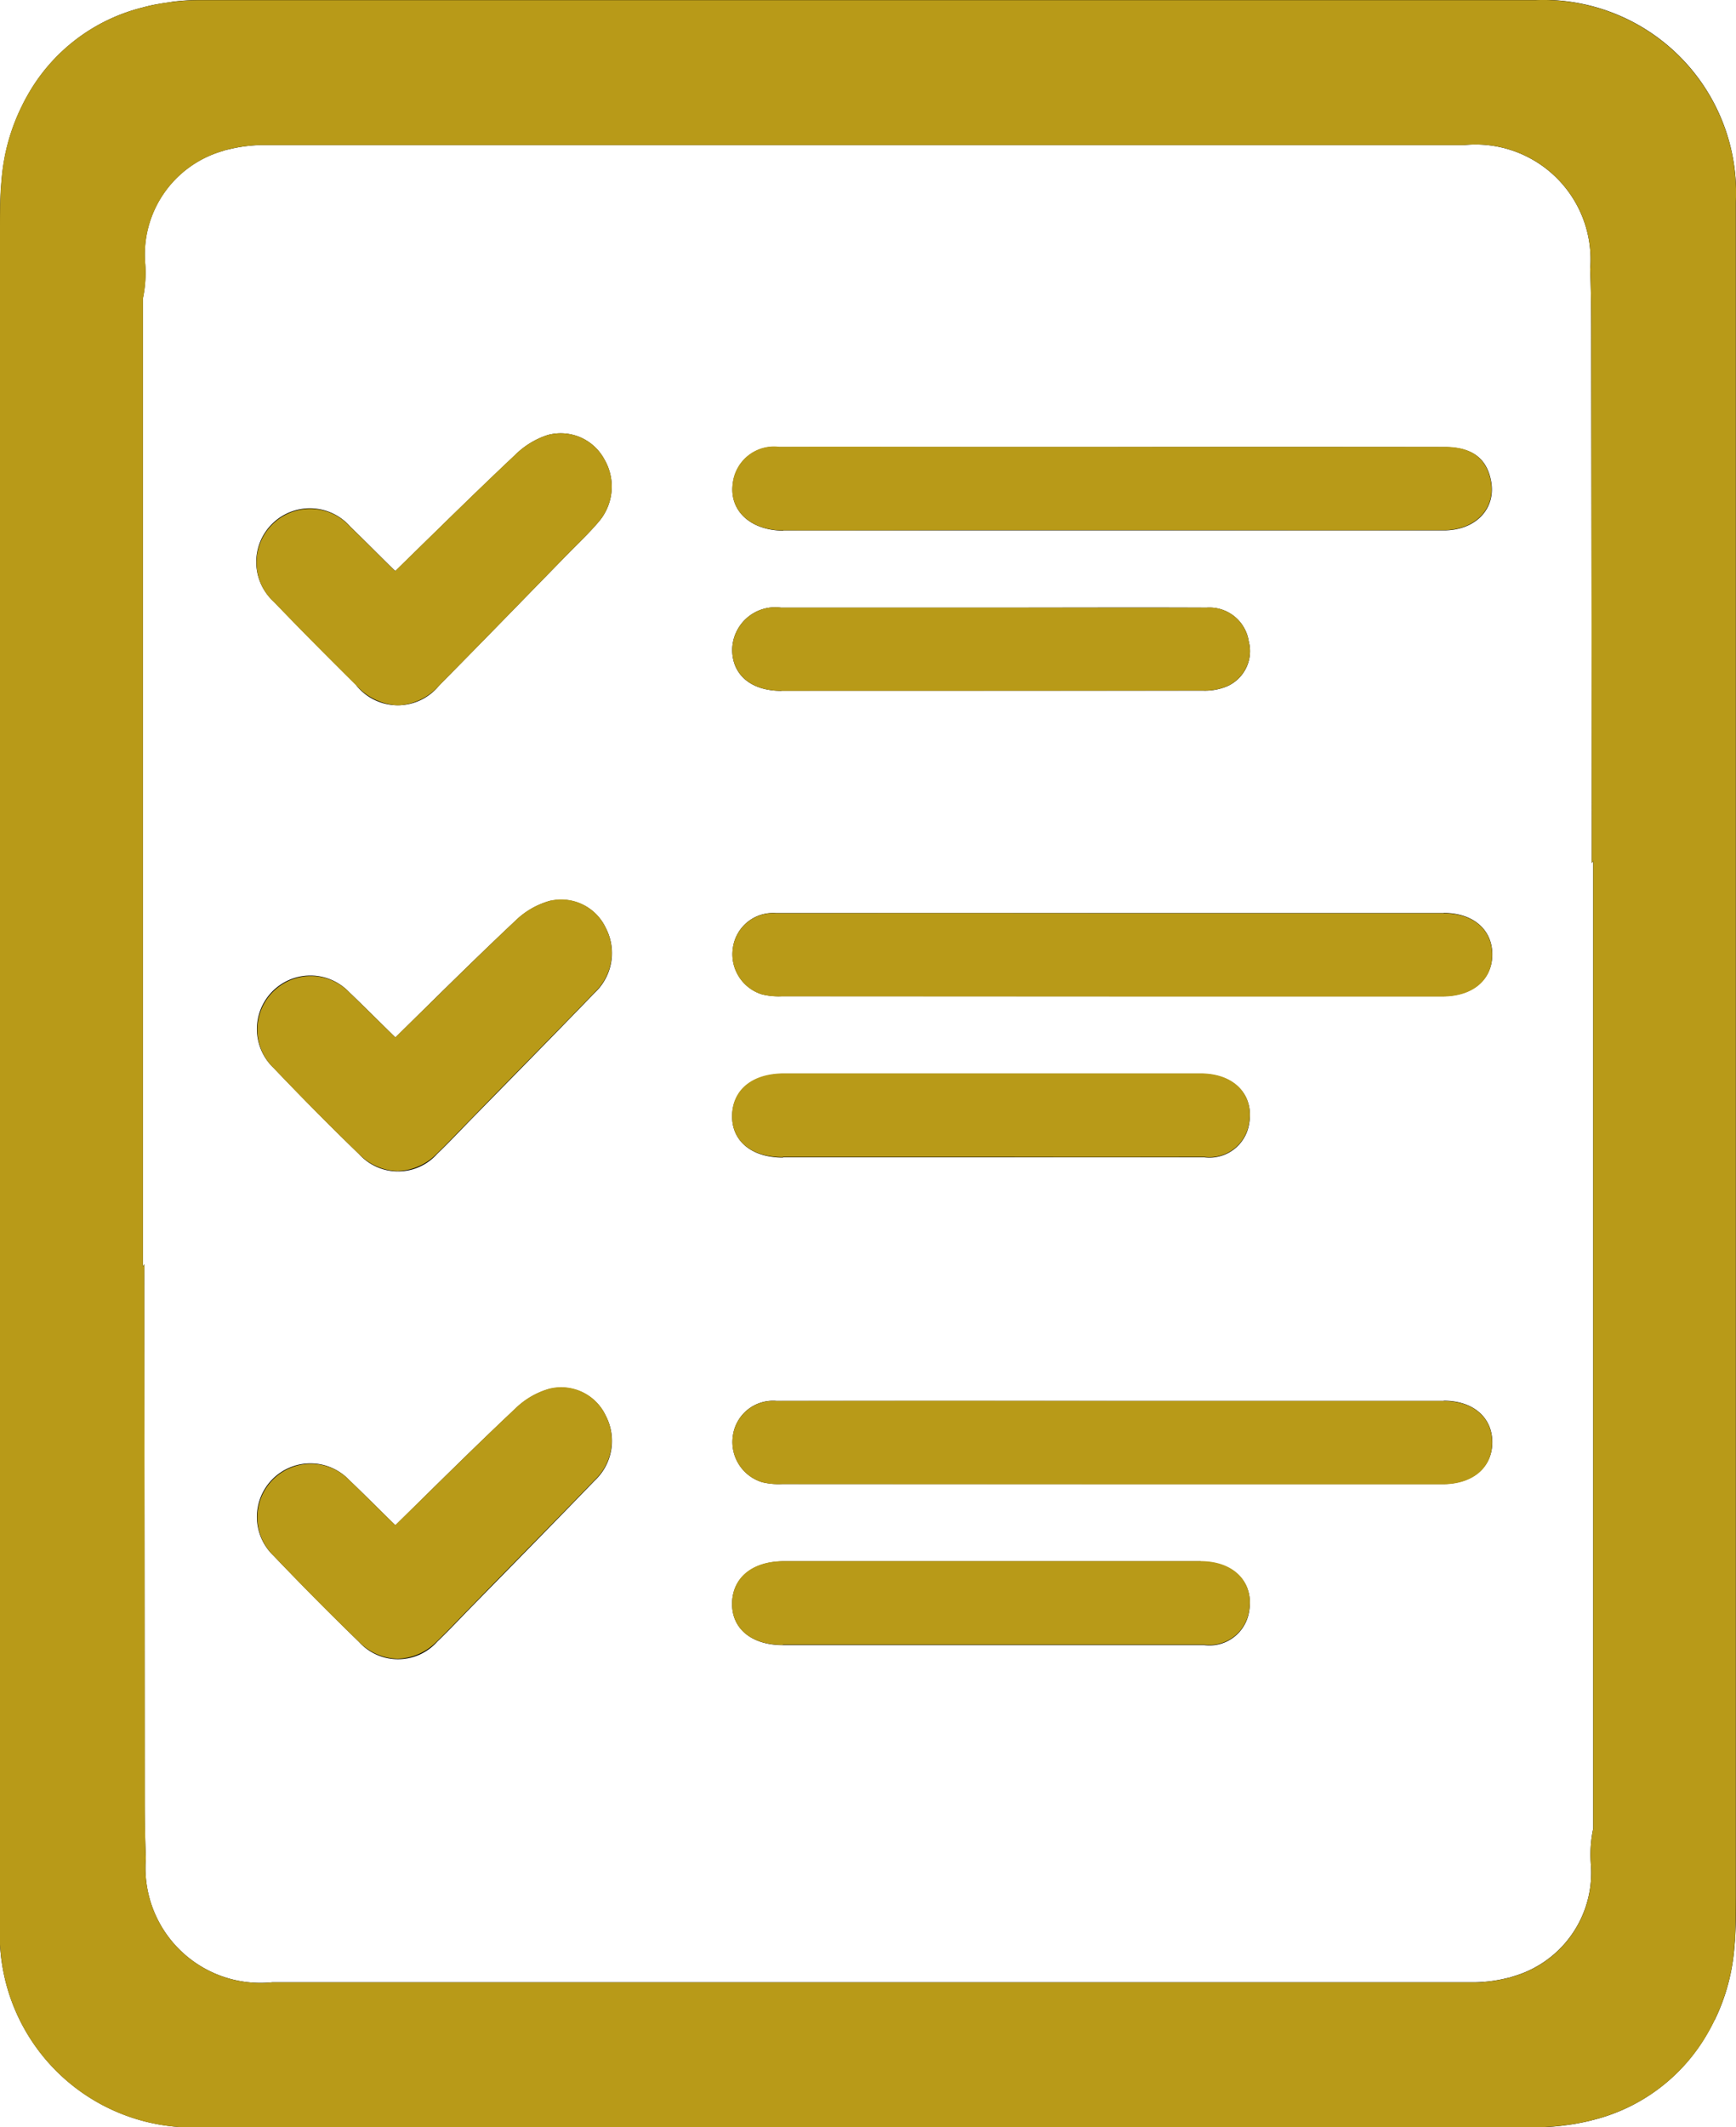
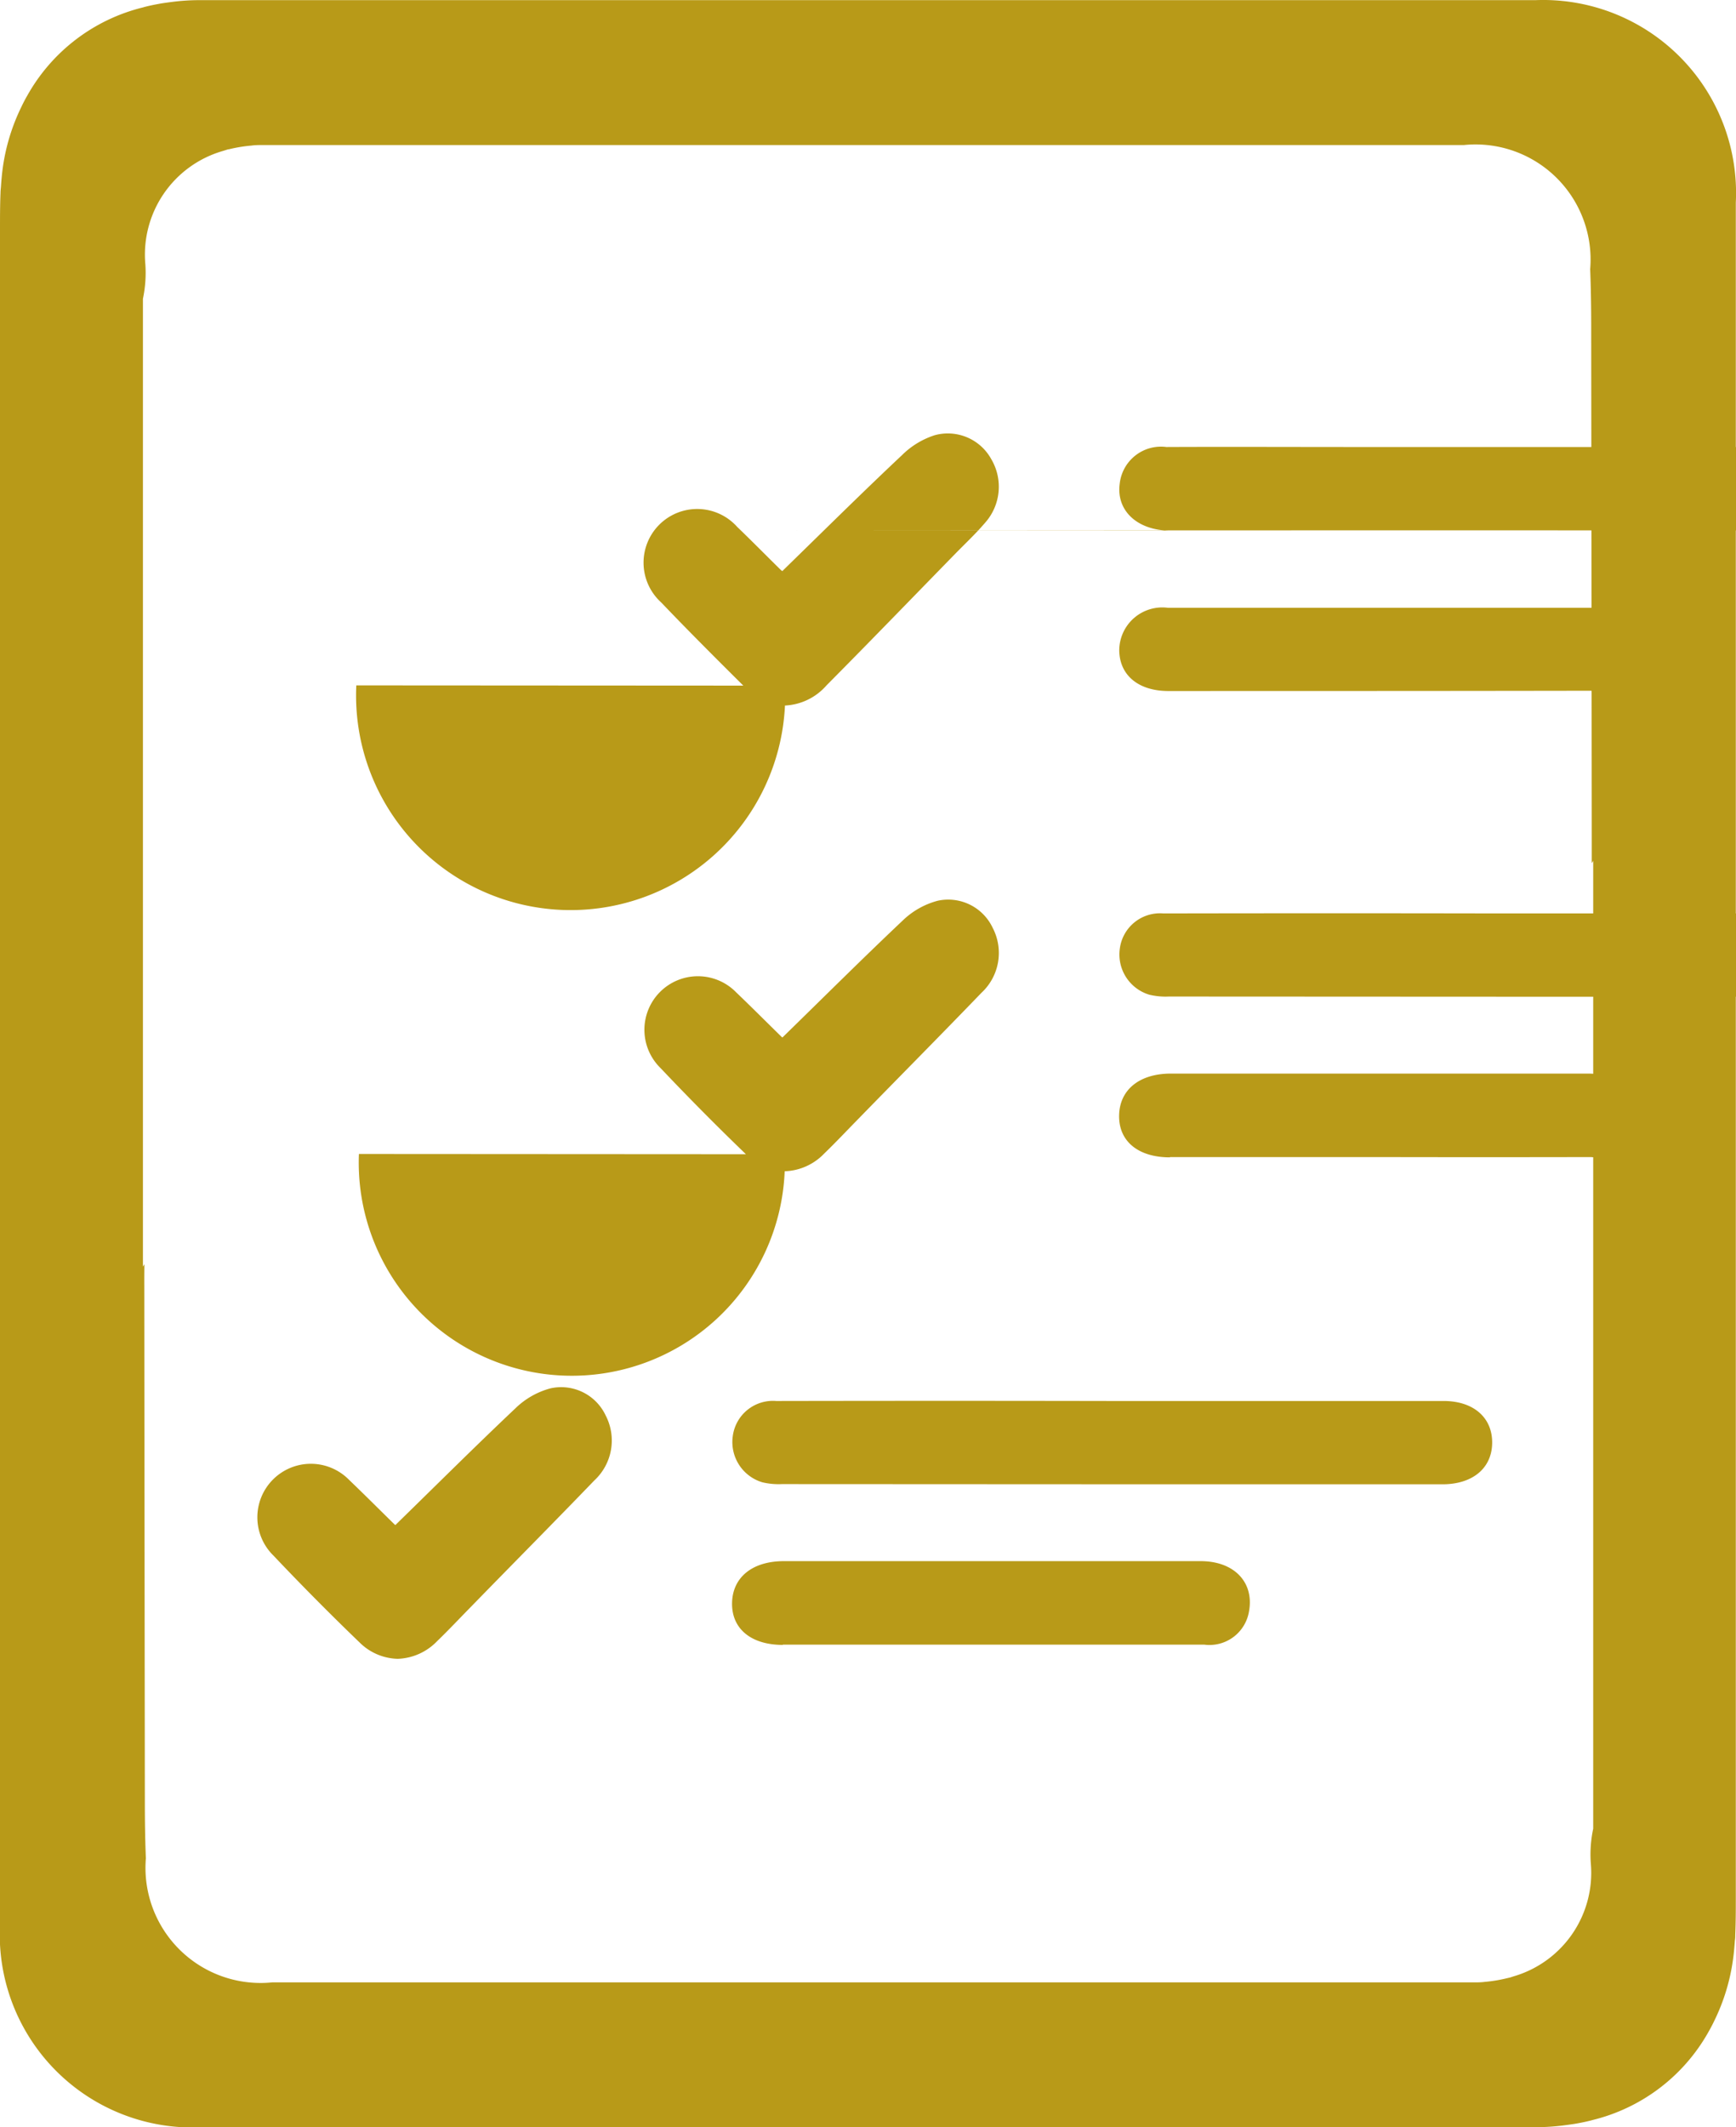
<svg xmlns="http://www.w3.org/2000/svg" width="37.214" height="45.587" viewBox="0 0 37.214 45.587">
  <defs>
    <clipPath id="clip-path">
-       <rect id="Retângulo_19" data-name="Retângulo 19" width="37.214" height="45.587" fill="none" />
-     </clipPath>
+       </clipPath>
  </defs>
  <g id="Vector_Smart_Object" data-name="Vector Smart Object" transform="translate(-1644 -47.413)">
    <g id="Vector_Smart_Object-2" data-name="Vector Smart Object" transform="translate(1644 47.413)">
      <g id="Grupo_34" data-name="Grupo 34">
        <g id="Grupo_33" data-name="Grupo 33" clip-path="url(#clip-path)">
          <path id="Caminho_44" data-name="Caminho 44" d="M36.758,43.287A4.311,4.311,0,0,0,37.15,42c.02-.14.032-.28.042-.421q0-.061.008-.122c.014-.27.015-.541.011-.813q0-18.154,0-36.307A4.134,4.134,0,0,0,32.92,0q-3.294,0-6.588,0H16.36q-6.049,0-12.1,0a4.749,4.749,0,0,0-.555.036L3.623.05c-.072.01-.144.02-.215.033C3.3.1,3.2.123,3.1.149L3.075.156a3.911,3.911,0,0,0-2.492,1.9c-.032.056-.062.113-.091.17C.48,2.251.468,2.275.456,2.3A4.308,4.308,0,0,0,.064,3.585c-.02.139-.032.28-.042.421,0,.041-.006.081-.008.123C0,4.4,0,4.67,0,4.941Q0,23.1,0,41.249a4.135,4.135,0,0,0,4.292,4.337q3.294,0,6.588,0h10q6.034,0,12.068,0a4.7,4.7,0,0,0,.554-.036l.084-.011c.072-.01.144-.02.215-.033.1-.019.209-.041.312-.067l.02-.006a3.912,3.912,0,0,0,2.493-1.9c.032-.055.062-.113.091-.17l.036-.074M34.1,39.922a2.31,2.31,0,0,1-1.656,2.428c-.026.008-.051.018-.078.025l-.057.013a3.116,3.116,0,0,1-.482.08c-.082.006-.165.011-.251.011H5.833a2.466,2.466,0,0,1-2.707-2.659C3.11,39.409,3.1,39,3.1,38.586Q3.1,33.074,3.092,27.562q0-.235,0-.471l-.031.052q0-10.37,0-20.741a2.681,2.681,0,0,0,.052-.737A2.31,2.31,0,0,1,4.77,3.237c.026-.008.051-.018.078-.025L4.906,3.2a3.114,3.114,0,0,1,.482-.08c.082-.007.166-.011.251-.011H31.381a2.466,2.466,0,0,1,2.707,2.659c.016.411.021.823.022,1.235q.008,5.512.012,11.023,0,.236,0,.471l.031-.052q0,10.37,0,20.74a2.661,2.661,0,0,0-.052.737" />
          <path id="Caminho_45" data-name="Caminho 45" d="M30.948,19.567q-3.553,0-7.106,0-3.6,0-7.2,0a.867.867,0,0,0-.932.755.9.9,0,0,0,.632.988,1.524,1.524,0,0,0,.418.038q7.083,0,14.166,0c.639,0,1.058-.353,1.064-.885s-.4-.9-1.041-.9" />
          <path id="Caminho_46" data-name="Caminho 46" d="M16.79,11.366q3.74,0,7.481,0c2.227,0,4.454,0,6.681,0,.688,0,1.125-.472,1.011-1.061-.094-.487-.408-.724-1-.724q-3.553-.005-7.1,0v0H20.755c-1.349,0-2.7,0-4.046,0a.89.89,0,0,0-1,.786c-.078.576.377,1,1.084,1.005" />
          <path id="Caminho_47" data-name="Caminho 47" d="M7.637,14.687a1.141,1.141,0,0,0,1.779,0c.93-.941,1.852-1.891,2.777-2.837.209-.214.428-.42.622-.647a1.159,1.159,0,0,0,.137-1.365,1.062,1.062,0,0,0-1.21-.516,1.751,1.751,0,0,0-.7.429c-.858.808-1.7,1.639-2.56,2.479.028.01-.009.008-.029-.012-.315-.308-.624-.623-.941-.929A1.15,1.15,0,1,0,5.877,12.9c.577.6,1.168,1.194,1.76,1.782" />
-           <path id="Caminho_48" data-name="Caminho 48" d="M11.808,19.3a1.72,1.72,0,0,0-.754.427c-.861.807-1.7,1.641-2.572,2.5.012,0-.007,0-.017-.006-.326-.319-.648-.643-.978-.958a1.147,1.147,0,1,0-1.621,1.622c.6.626,1.208,1.244,1.83,1.846a1.127,1.127,0,0,0,1.677-.005c.25-.24.487-.493.729-.741.882-.9,1.768-1.8,2.642-2.706a1.164,1.164,0,0,0,.242-1.393,1.053,1.053,0,0,0-1.177-.582" />
          <path id="Caminho_49" data-name="Caminho 49" d="M16.784,24.8q2.21,0,4.421,0c1.536,0,3.073,0,4.609,0a.86.86,0,0,0,.962-.71c.115-.623-.315-1.078-1.035-1.079q-4.468,0-8.936,0c-.668,0-1.1.355-1.11.895s.409.9,1.089.9" />
          <path id="Caminho_50" data-name="Caminho 50" d="M30.948,30.02q-3.553,0-7.106,0-3.6,0-7.2,0a.867.867,0,0,0-.932.755.9.9,0,0,0,.632.988,1.524,1.524,0,0,0,.418.038q7.083,0,14.166,0c.639,0,1.058-.353,1.064-.885s-.4-.9-1.041-.9" />
          <path id="Caminho_51" data-name="Caminho 51" d="M11.808,29.754a1.72,1.72,0,0,0-.754.427c-.861.807-1.7,1.641-2.572,2.5.012,0-.007,0-.017-.006-.326-.319-.648-.643-.978-.958a1.147,1.147,0,1,0-1.621,1.622q.9.94,1.83,1.846a1.127,1.127,0,0,0,1.677-.005c.25-.24.487-.493.729-.741.882-.9,1.768-1.8,2.642-2.706a1.164,1.164,0,0,0,.242-1.393,1.053,1.053,0,0,0-1.177-.582" />
-           <path id="Caminho_52" data-name="Caminho 52" d="M25.74,33.458q-4.468,0-8.936,0c-.668,0-1.1.355-1.11.895s.409.9,1.089.9q2.21,0,4.421,0c1.536,0,3.073,0,4.609,0a.86.86,0,0,0,.962-.71c.115-.623-.315-1.078-1.035-1.079" />
          <path id="Caminho_53" data-name="Caminho 53" d="M16.752,14.8q4.514,0,9.028,0a1.234,1.234,0,0,0,.5-.083.822.822,0,0,0,.49-.97.853.853,0,0,0-.906-.725c-1.52-.007-3.041,0-4.561,0s-3.041,0-4.561,0a.922.922,0,0,0-1.046.9c0,.537.4.882,1.055.883" />
        </g>
      </g>
    </g>
-     <path id="Color_Overlay" data-name="Color Overlay" d="M1654.882,93h-2.635q-1.976,0-3.953,0A4.133,4.133,0,0,1,1644,88.662q0-6.483,0-12.967V68.307q0-7.976,0-15.953c0-.271,0-.543.011-.812,0-.041.005-.082.009-.123.009-.14.022-.282.041-.421a4.314,4.314,0,0,1,.392-1.284c.012-.025.023-.049.036-.074.029-.058.058-.114.091-.17a3.91,3.91,0,0,1,2.492-1.9l.022-.007c.1-.026.206-.048.311-.067.071-.014.143-.023.215-.033l.084-.011a4.678,4.678,0,0,1,.554-.036q6.049,0,12.1,0h13.815l2.745,0a4.135,4.135,0,0,1,4.292,4.336q0,18.153,0,36.307c0,.273,0,.544-.012.814,0,.041,0,.082-.008.122-.01.141-.022.282-.042.421a4.309,4.309,0,0,1-.391,1.284c-.012.025-.024.049-.036.074-.03.058-.059.115-.091.17a3.912,3.912,0,0,1-2.494,1.9l-.02.006c-.1.026-.207.048-.311.067-.071.013-.143.022-.215.032l-.084.011a4.871,4.871,0,0,1-.554.037q-6.034,0-12.068,0h-10Zm-7.789-18.025q.005,5.512.012,11.024c0,.411.005.824.022,1.235a2.468,2.468,0,0,0,2.707,2.66h25.743c.086,0,.168,0,.251-.011a3.137,3.137,0,0,0,.482-.08l.057-.013c.027-.007.052-.017.078-.025a2.31,2.31,0,0,0,1.656-2.428,2.654,2.654,0,0,1,.052-.737q0-10.371,0-20.741l-.031.051v-.471q-.005-5.512-.012-11.023c0-.412-.006-.824-.022-1.236a2.466,2.466,0,0,0-2.706-2.659h-25.743c-.085,0-.169,0-.251.012a3.107,3.107,0,0,0-.481.079c-.019,0-.04.008-.058.014l-.077.024a2.311,2.311,0,0,0-1.656,2.428,2.691,2.691,0,0,1-.052.737q0,10.371,0,20.741l.031-.052C1647.093,74.66,1647.092,74.818,1647.093,74.975Zm4.6,7.62q-.934-.9-1.831-1.847a1.147,1.147,0,1,1,1.622-1.622c.329.315.652.639.978.958.01.01.029.01.017.006.876-.854,1.712-1.688,2.572-2.5a1.708,1.708,0,0,1,.754-.427,1.054,1.054,0,0,1,1.178.581,1.165,1.165,0,0,1-.242,1.393c-.875.908-1.761,1.8-2.642,2.705-.243.247-.48.5-.73.741a1.226,1.226,0,0,1-.845.377A1.2,1.2,0,0,1,1651.694,82.595Zm9.089.067c-.68,0-1.1-.345-1.089-.9s.443-.895,1.11-.895q4.469,0,8.936,0c.72,0,1.15.456,1.035,1.079a.859.859,0,0,1-.961.71q-1.467,0-2.933,0h-6.1Zm-.023-3.446a1.5,1.5,0,0,1-.418-.039.9.9,0,0,1-.633-.987.868.868,0,0,1,.932-.755q3.6-.007,7.2,0,3.553,0,7.106,0c.64,0,1.047.355,1.041.9s-.425.885-1.064.885h-5.867Zm-9.066-7.073q-.934-.9-1.831-1.847a1.147,1.147,0,1,1,1.622-1.622c.329.315.652.639.978.958.01.01.029.01.017.006.876-.854,1.712-1.688,2.572-2.5a1.708,1.708,0,0,1,.754-.427,1.054,1.054,0,0,1,1.178.581,1.165,1.165,0,0,1-.242,1.393c-.875.908-1.761,1.8-2.642,2.705-.243.247-.48.5-.73.741a1.226,1.226,0,0,1-.845.377A1.2,1.2,0,0,1,1651.694,72.142Zm9.089.067c-.68,0-1.1-.345-1.089-.9s.443-.895,1.11-.895q4.469,0,8.936,0c.72,0,1.15.456,1.035,1.079a.859.859,0,0,1-.961.71q-2.3.005-4.609,0h-4.422Zm-.023-3.446a1.5,1.5,0,0,1-.418-.039.9.9,0,0,1-.633-.987.868.868,0,0,1,.932-.755q3.6-.007,7.2,0,3.553,0,7.106,0c.64,0,1.047.355,1.041.9s-.425.884-1.064.885h-5.867Zm-9.122-6.663c-.593-.589-1.184-1.179-1.76-1.782a1.15,1.15,0,1,1,1.63-1.618c.318.305.627.62.941.928.021.02.058.022.03.013.864-.841,1.7-1.671,2.56-2.479a1.759,1.759,0,0,1,.706-.429,1.063,1.063,0,0,1,1.21.517,1.161,1.161,0,0,1-.138,1.365c-.194.227-.413.433-.623.647-.924.946-1.846,1.9-2.776,2.837a1.258,1.258,0,0,1-.887.428A1.281,1.281,0,0,1,1651.638,62.1Zm9.114.116c-.652,0-1.055-.346-1.055-.883a.923.923,0,0,1,1.046-.9c1.52,0,3.041,0,4.561,0s3.041,0,4.561,0a.852.852,0,0,1,.905.724.822.822,0,0,1-.49.97,1.233,1.233,0,0,1-.5.083q-2.893.005-5.788.005Zm.039-3.438c-.707,0-1.163-.429-1.084-1.005a.89.89,0,0,1,1-.786c1.349-.006,2.7,0,4.046,0h3.1v0q3.553,0,7.105,0c.59,0,.9.237,1,.725.114.59-.322,1.059-1.011,1.061-2.228.006-4.454,0-6.682,0h-3.74Q1662.66,58.78,1660.791,58.778Z" fill="#b89a18" />
+     <path id="Color_Overlay" data-name="Color Overlay" d="M1654.882,93h-2.635q-1.976,0-3.953,0A4.133,4.133,0,0,1,1644,88.662q0-6.483,0-12.967V68.307q0-7.976,0-15.953c0-.271,0-.543.011-.812,0-.041.005-.082.009-.123.009-.14.022-.282.041-.421a4.314,4.314,0,0,1,.392-1.284c.012-.025.023-.049.036-.074.029-.058.058-.114.091-.17a3.91,3.91,0,0,1,2.492-1.9l.022-.007c.1-.026.206-.048.311-.067.071-.014.143-.023.215-.033l.084-.011a4.678,4.678,0,0,1,.554-.036q6.049,0,12.1,0h13.815l2.745,0a4.135,4.135,0,0,1,4.292,4.336q0,18.153,0,36.307c0,.273,0,.544-.012.814,0,.041,0,.082-.008.122-.01.141-.022.282-.042.421a4.309,4.309,0,0,1-.391,1.284c-.012.025-.024.049-.036.074-.03.058-.059.115-.091.17a3.912,3.912,0,0,1-2.494,1.9l-.02.006c-.1.026-.207.048-.311.067-.071.013-.143.022-.215.032l-.084.011a4.871,4.871,0,0,1-.554.037q-6.034,0-12.068,0h-10Zm-7.789-18.025q.005,5.512.012,11.024c0,.411.005.824.022,1.235a2.468,2.468,0,0,0,2.707,2.66h25.743c.086,0,.168,0,.251-.011a3.137,3.137,0,0,0,.482-.08l.057-.013c.027-.007.052-.017.078-.025a2.31,2.31,0,0,0,1.656-2.428,2.654,2.654,0,0,1,.052-.737q0-10.371,0-20.741l-.031.051v-.471q-.005-5.512-.012-11.023c0-.412-.006-.824-.022-1.236a2.466,2.466,0,0,0-2.706-2.659h-25.743c-.085,0-.169,0-.251.012a3.107,3.107,0,0,0-.481.079c-.019,0-.04.008-.058.014l-.077.024a2.311,2.311,0,0,0-1.656,2.428,2.691,2.691,0,0,1-.052.737q0,10.371,0,20.741l.031-.052C1647.093,74.66,1647.092,74.818,1647.093,74.975Zm4.6,7.62q-.934-.9-1.831-1.847a1.147,1.147,0,1,1,1.622-1.622c.329.315.652.639.978.958.01.01.029.01.017.006.876-.854,1.712-1.688,2.572-2.5a1.708,1.708,0,0,1,.754-.427,1.054,1.054,0,0,1,1.178.581,1.165,1.165,0,0,1-.242,1.393c-.875.908-1.761,1.8-2.642,2.705-.243.247-.48.5-.73.741a1.226,1.226,0,0,1-.845.377A1.2,1.2,0,0,1,1651.694,82.595Zm9.089.067c-.68,0-1.1-.345-1.089-.9s.443-.895,1.11-.895q4.469,0,8.936,0c.72,0,1.15.456,1.035,1.079a.859.859,0,0,1-.961.71q-1.467,0-2.933,0h-6.1Zm-.023-3.446a1.5,1.5,0,0,1-.418-.039.9.9,0,0,1-.633-.987.868.868,0,0,1,.932-.755q3.6-.007,7.2,0,3.553,0,7.106,0c.64,0,1.047.355,1.041.9s-.425.885-1.064.885h-5.867m-9.066-7.073q-.934-.9-1.831-1.847a1.147,1.147,0,1,1,1.622-1.622c.329.315.652.639.978.958.01.01.029.01.017.006.876-.854,1.712-1.688,2.572-2.5a1.708,1.708,0,0,1,.754-.427,1.054,1.054,0,0,1,1.178.581,1.165,1.165,0,0,1-.242,1.393c-.875.908-1.761,1.8-2.642,2.705-.243.247-.48.5-.73.741a1.226,1.226,0,0,1-.845.377A1.2,1.2,0,0,1,1651.694,72.142Zm9.089.067c-.68,0-1.1-.345-1.089-.9s.443-.895,1.11-.895q4.469,0,8.936,0c.72,0,1.15.456,1.035,1.079a.859.859,0,0,1-.961.71q-2.3.005-4.609,0h-4.422Zm-.023-3.446a1.5,1.5,0,0,1-.418-.039.9.9,0,0,1-.633-.987.868.868,0,0,1,.932-.755q3.6-.007,7.2,0,3.553,0,7.106,0c.64,0,1.047.355,1.041.9s-.425.884-1.064.885h-5.867Zm-9.122-6.663c-.593-.589-1.184-1.179-1.76-1.782a1.15,1.15,0,1,1,1.63-1.618c.318.305.627.62.941.928.021.02.058.022.03.013.864-.841,1.7-1.671,2.56-2.479a1.759,1.759,0,0,1,.706-.429,1.063,1.063,0,0,1,1.21.517,1.161,1.161,0,0,1-.138,1.365c-.194.227-.413.433-.623.647-.924.946-1.846,1.9-2.776,2.837a1.258,1.258,0,0,1-.887.428A1.281,1.281,0,0,1,1651.638,62.1Zm9.114.116c-.652,0-1.055-.346-1.055-.883a.923.923,0,0,1,1.046-.9c1.52,0,3.041,0,4.561,0s3.041,0,4.561,0a.852.852,0,0,1,.905.724.822.822,0,0,1-.49.97,1.233,1.233,0,0,1-.5.083q-2.893.005-5.788.005Zm.039-3.438c-.707,0-1.163-.429-1.084-1.005a.89.89,0,0,1,1-.786c1.349-.006,2.7,0,4.046,0h3.1v0q3.553,0,7.105,0c.59,0,.9.237,1,.725.114.59-.322,1.059-1.011,1.061-2.228.006-4.454,0-6.682,0h-3.74Q1662.66,58.78,1660.791,58.778Z" fill="#b89a18" />
  </g>
</svg>